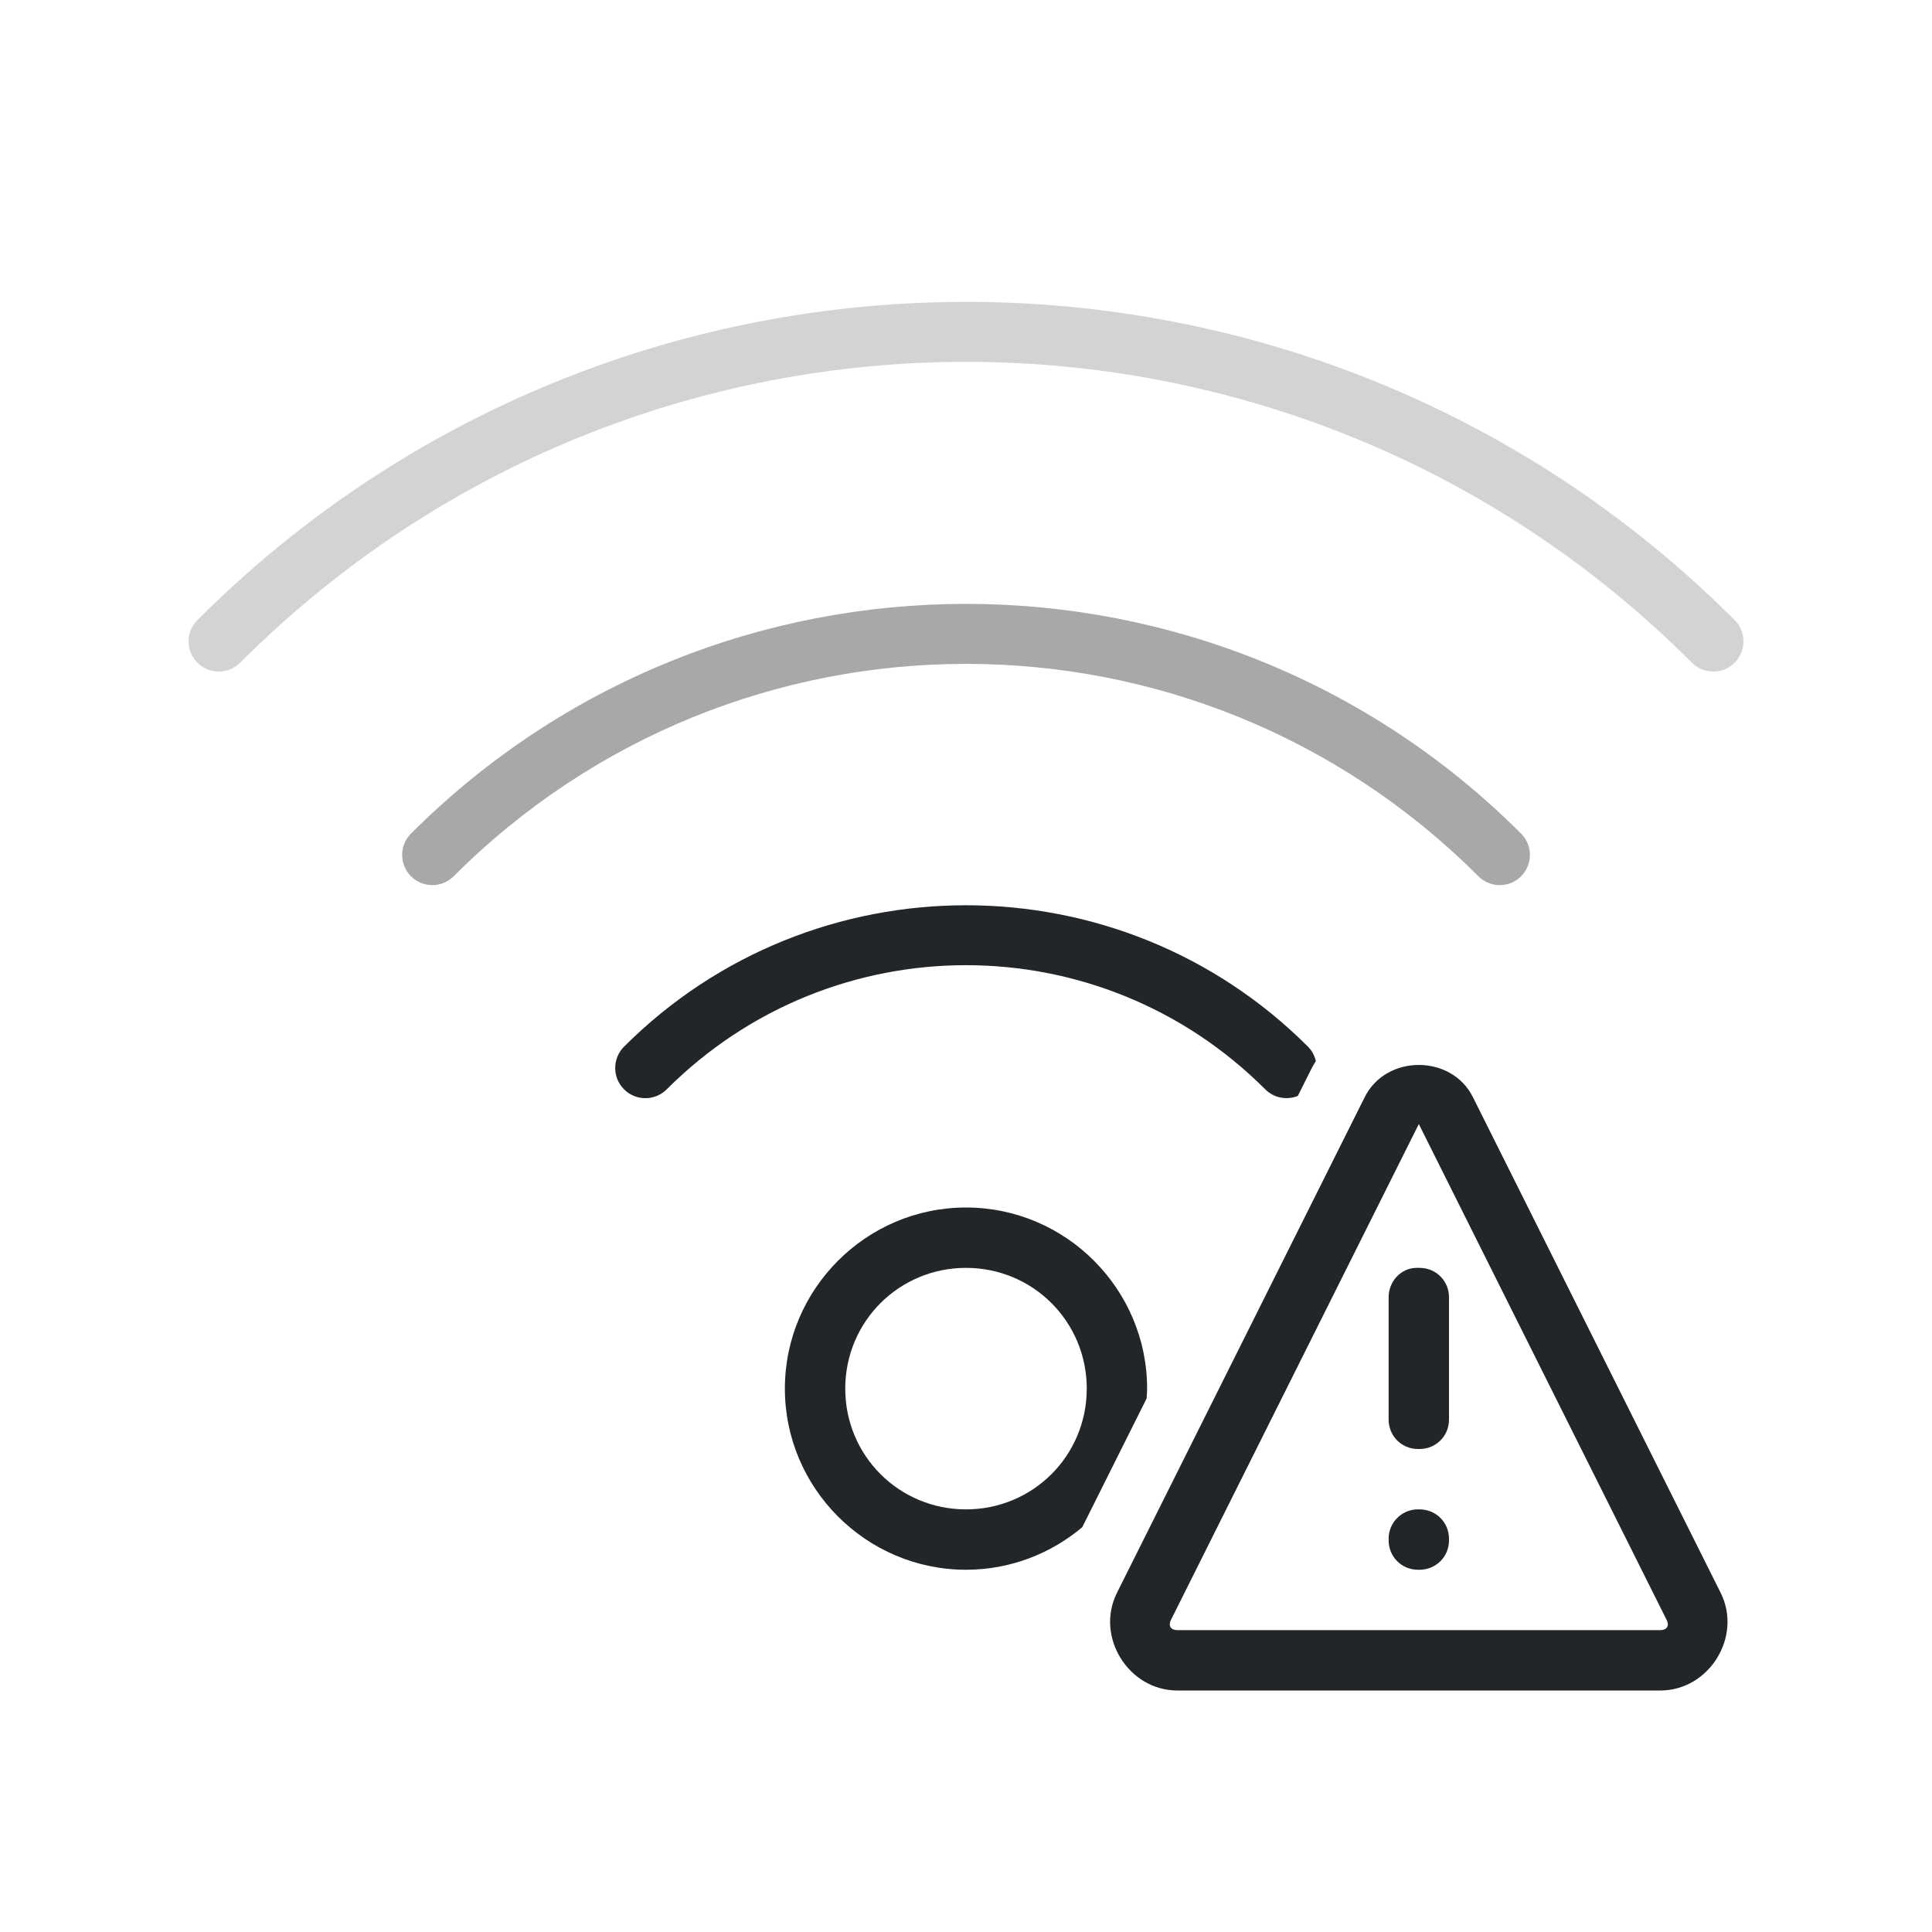
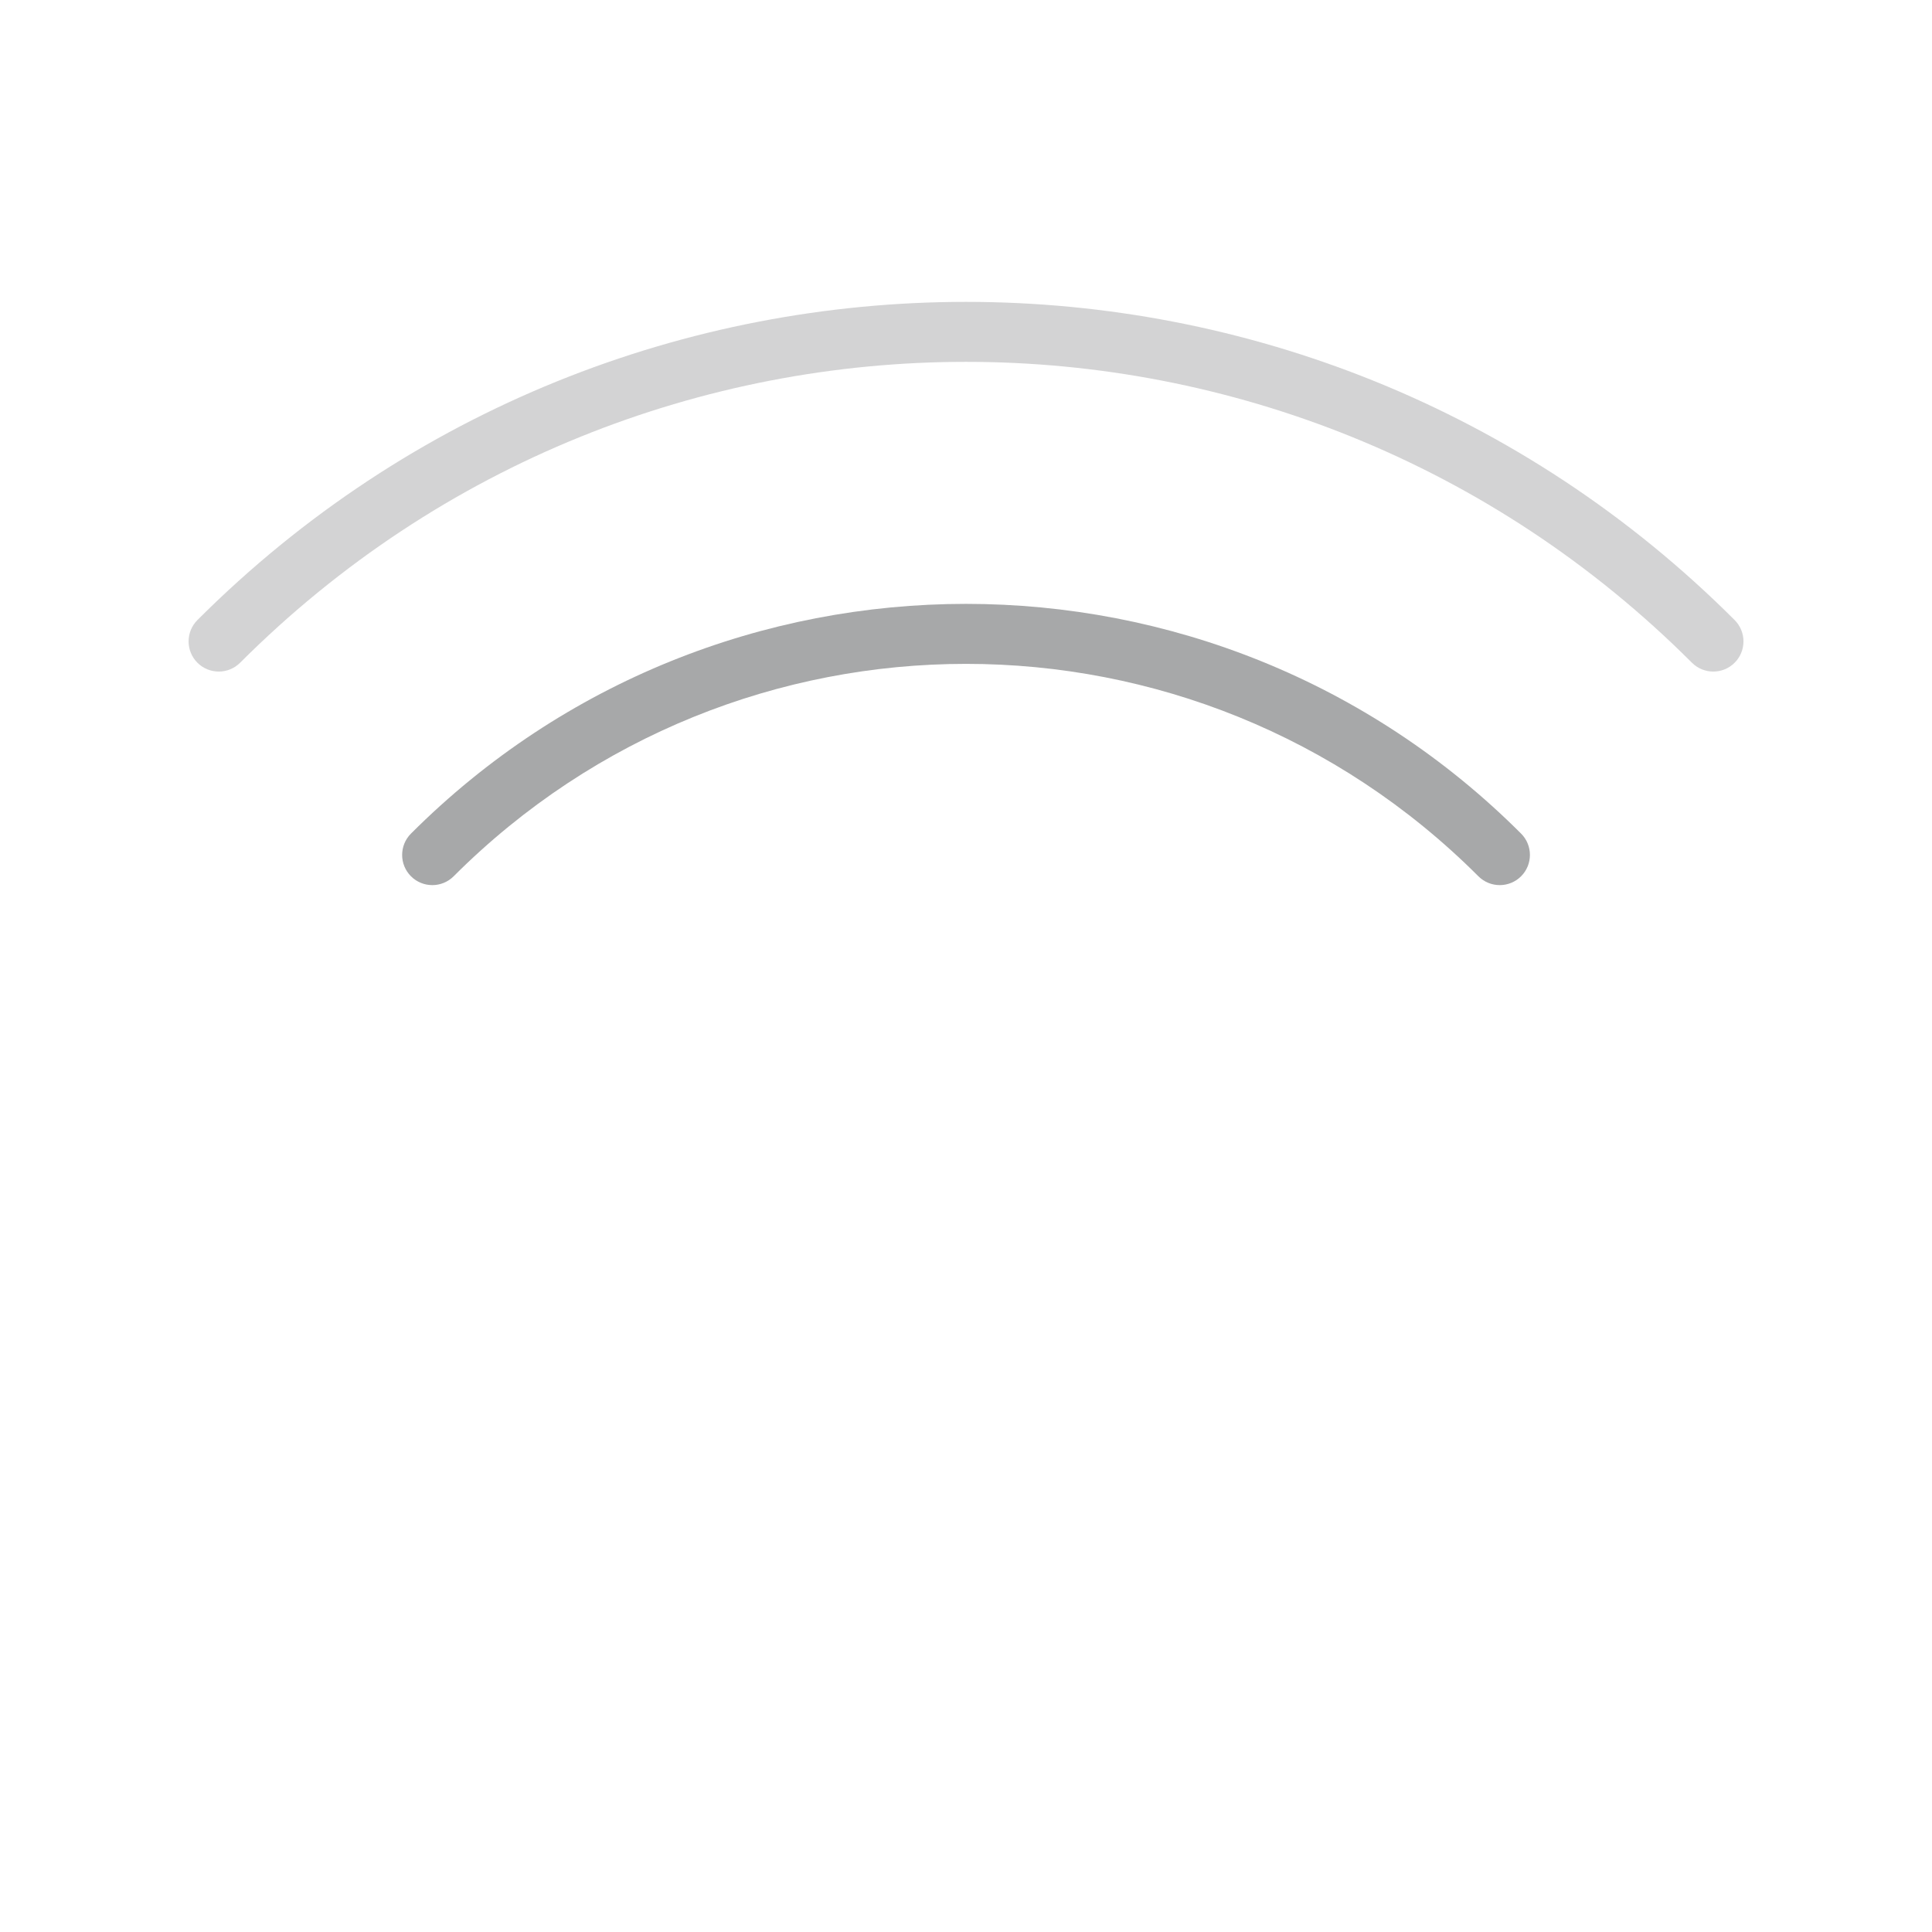
<svg xmlns="http://www.w3.org/2000/svg" height="32" width="32" version="1.1" id="svg1" xml:space="preserve">
  <defs id="defs1">
    <style type="text/css" id="current-color-scheme">
            .ColorScheme-Text {
                color:#232629;
            }
        </style>
  </defs>
  <g id="g4">
    <g id="g3" />
  </g>
  <path id="path4" style="fill:currentColor;opacity:0.4" class="ColorScheme-Text" d="m 16,10.002 c -3.328,0 -6.657,1.268 -9.193,3.805 -0.195,0.195 -0.195,0.512 0,0.707 0.195,0.195 0.512,0.195 0.707,0 4.691,-4.691 12.282,-4.691 16.973,0 0.195,0.195 0.512,0.195 0.707,0 0.195,-0.195 0.195,-0.512 0,-0.707 C 22.657,11.27 19.328,10.002 16,10.002 Z" />
  <path id="path3" style="fill:currentColor;opacity:0.2" class="ColorScheme-Text" d="m 16,5 c -4.609,1e-7 -9.217,1.756 -12.73,5.27 -0.195,0.195 -0.195,0.512 0,0.707 0.195,0.195 0.512,0.195 0.707,0 6.645,-6.645 17.402,-6.645 24.047,0 0.195,0.195 0.512,0.195 0.707,0 0.195,-0.195 0.195,-0.512 0,-0.707 C 25.217,6.756 20.609,5 16,5 Z" />
-   <path id="path1" style="fill:currentColor" class="ColorScheme-Text" d="m 16,14.994 c -2.051,0 -4.102,0.78 -5.664,2.342 -0.195,0.195 -0.195,0.512 0,0.707 0.195,0.195 0.512,0.195 0.707,0 2.742,-2.742 7.172,-2.742 9.914,0 0.146,0.146 0.359,0.182 0.539,0.109 l 0.215,-0.43 c 0.026,-0.051 0.054,-0.101 0.084,-0.148 -0.021,-0.087 -0.063,-0.17 -0.131,-0.238 C 20.102,15.774 18.051,14.994 16,14.994 Z m 7.5,2.645 c -0.359,0 -0.717,0.177 -0.895,0.531 L 18.5,26.383 C 18.138,27.107 18.69,28 19.5,28 h 8 c 0.81,0 1.362,-0.893 1,-1.617 l -4.105,-8.213 C 24.217,17.815 23.859,17.639 23.5,17.639 Z m 0,0.979 4.105,8.213 C 27.654,26.927 27.609,27 27.5,27 h -8 c -0.109,0 -0.154,-0.073 -0.105,-0.17 z M 16,20 c -1.651,0 -3,1.349 -3,3 0,1.651 1.349,3 3,3 0.732,0 1.404,-0.266 1.926,-0.705 l 1.066,-2.133 C 18.995,23.108 19,23.055 19,23 19,21.349 17.651,20 16,20 Z m 0,1 c 1.11,0 2,0.89 2,2 0,1.11 -0.89,2 -2,2 -1.11,0 -2,-0.89 -2,-2 0,-1.11 0.89,-2 2,-2 z m 7.463,0 C 23.204,21 23,21.225 23,21.486 v 2.027 C 23,23.784 23.216,24 23.486,24 h 0.027 C 23.784,24 24,23.784 24,23.514 V 21.486 C 24,21.216 23.784,21 23.514,21 h -0.027 z m 0,4 C 23.205,25.013 23,25.225 23,25.486 v 0.027 C 23,25.784 23.216,26 23.486,26 h 0.027 C 23.784,26 24,25.784 24,25.514 v -0.027 C 24,25.216 23.784,25 23.514,25 h -0.027 c -0.008,0 -0.015,-4.19e-4 -0.023,0 z" />
</svg>